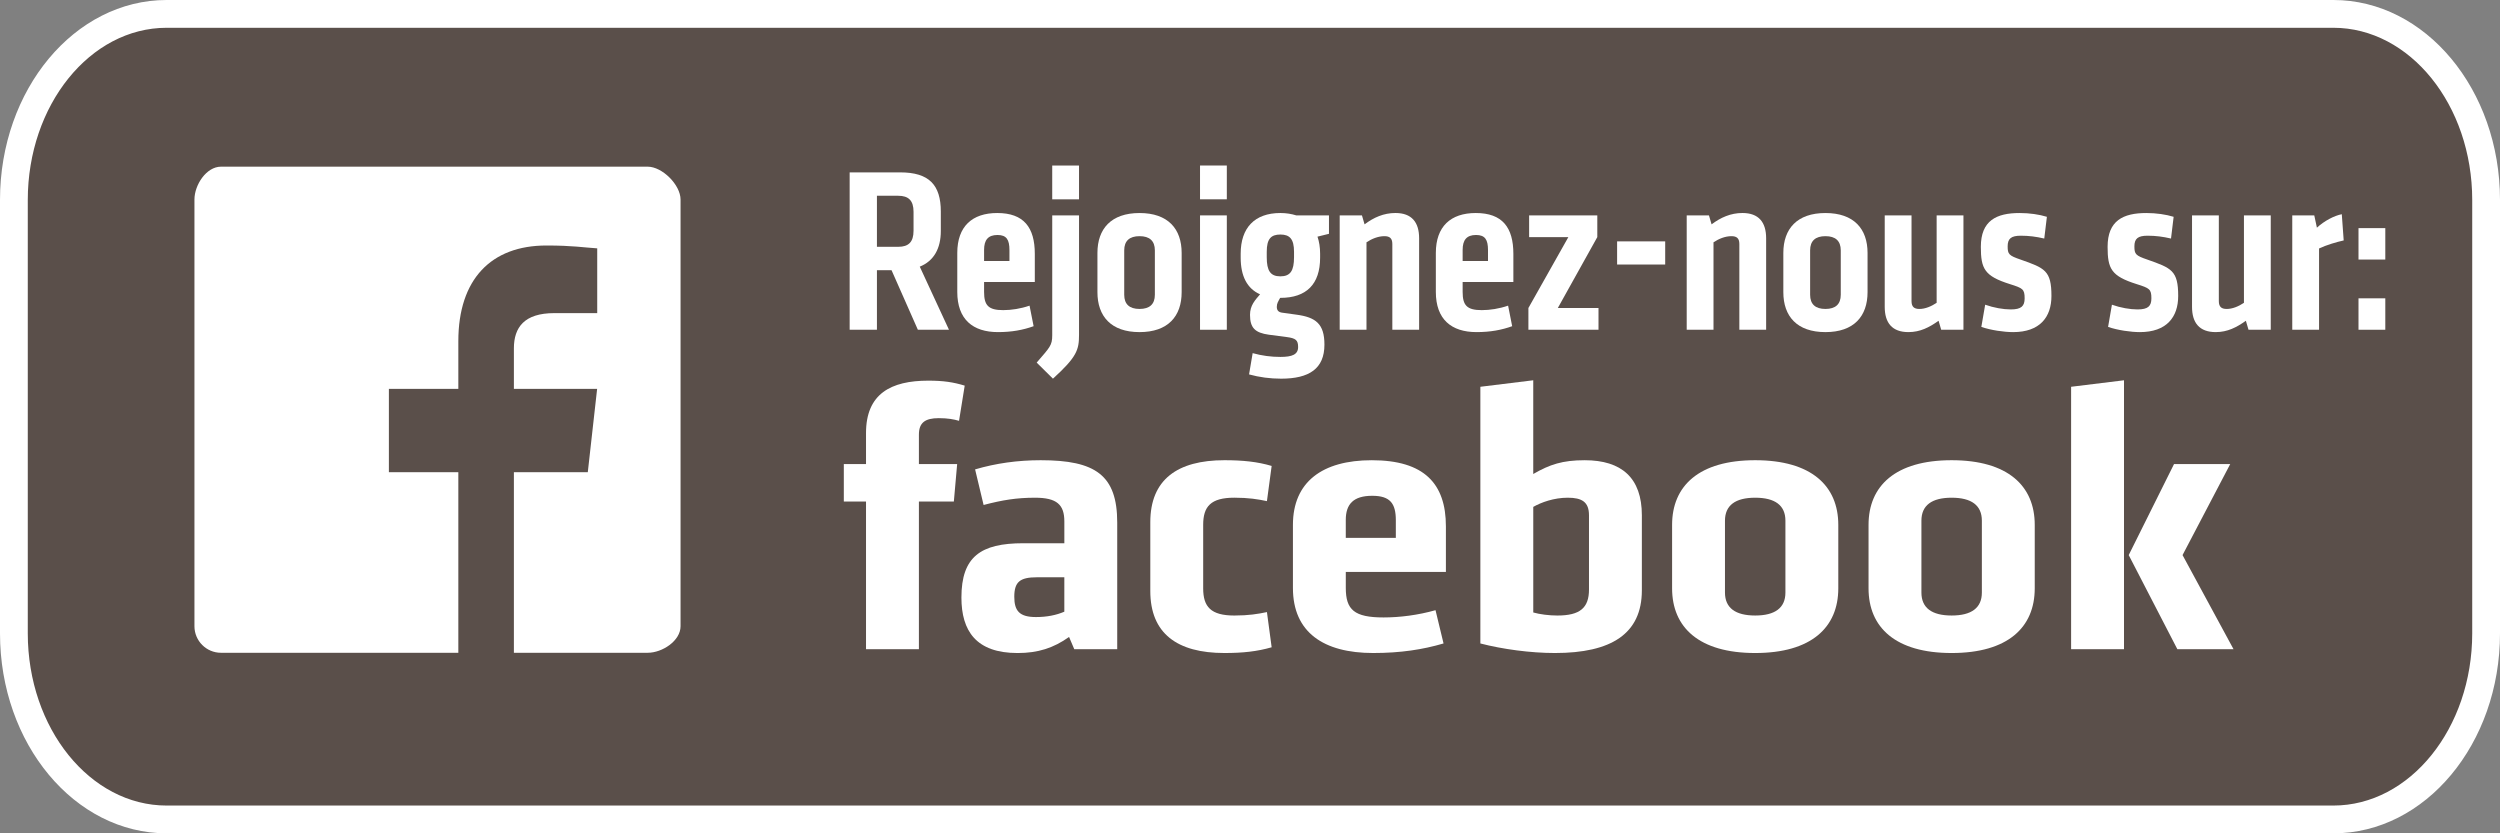
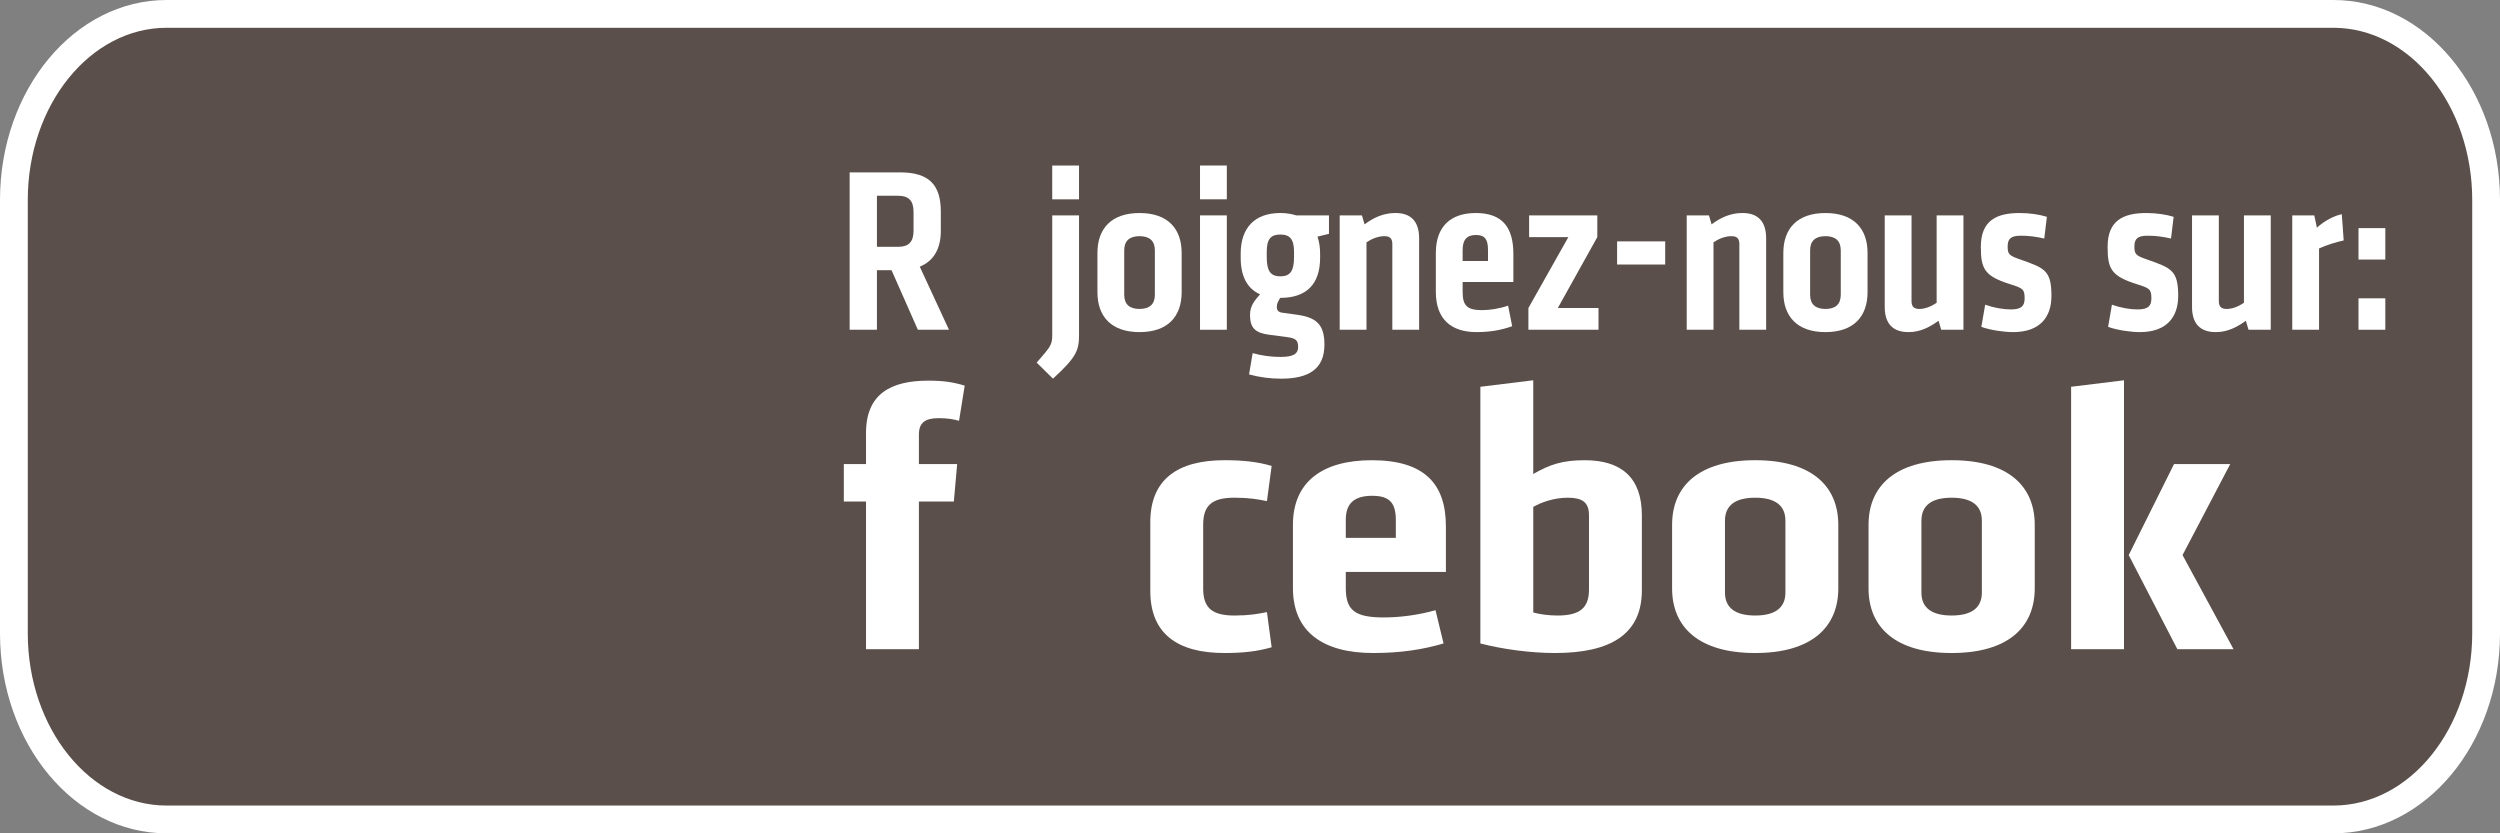
<svg xmlns="http://www.w3.org/2000/svg" version="1.1" id="Calque_1" x="0px" y="0px" width="180px" height="60px" viewBox="0 0 180 60" enable-background="new 0 0 180 60" xml:space="preserve">
  <rect x="0" y="0" width="180" height="60" fill="#808080" stroke="none" />
  <g>
    <path fill="#5A4F4A" d="M12,59C5.935,59,1,52.989,1,45.6V14.4C1,7.011,5.935,1,12,1h156c6.065,0,11,6.011,11,13.4v31.2   c0,7.389-4.935,13.4-11,13.4H12z" />
    <g>
      <path fill="#FFFFFF" d="M168,2c5.514,0,10,5.563,10,12.4v31.2c0,6.837-4.486,12.4-10,12.4H12C6.486,58,2,52.438,2,45.6V14.4    C2,7.563,6.486,2,12,2H168 M168,0H12C5.373,0,0,6.447,0,14.4v31.2C0,53.553,5.373,60,12,60h156c6.627,0,12-6.447,12-14.4V14.4    C180,6.447,174.627,0,168,0L168,0z" />
    </g>
  </g>
-   <path fill="#FFFFFF" d="M46.632,12H15.911C14.858,12,14,13.313,14,14.367v30.721C14,46.141,14.858,47,15.911,47H33V34h-5v-6h5  v-3.435c0-4.46,2.361-6.889,6.341-6.889c1.906,0,2.659,0.142,3.659,0.205v4.662l-3.089,0.001c-2.164,0-2.911,1.028-2.911,2.537V28  h5.993l-0.672,6H37v13h9.632C47.685,47,49,46.141,49,45.088V14.367C49,13.313,47.685,12,46.632,12z" />
  <g>
    <rect x="60.314" y="9" fill="none" width="175.02" height="45.661" />
    <path fill="#FFFFFF" d="M67.739,15.235v1.395c0,1.259-0.5,2.161-1.516,2.569l2.102,4.542h-2.24l-1.895-4.288h-1.051v4.288h-1.964   V12.411h3.635C66.895,12.411,67.739,13.313,67.739,15.235z M64.672,14.095h-1.533v3.675h1.533c0.741,0,1.103-0.34,1.103-1.157   v-1.361C65.775,14.435,65.413,14.095,64.672,14.095z" />
-     <path fill="#FFFFFF" d="M70.854,20.305v0.714c0,0.97,0.31,1.31,1.378,1.31c0.586,0,1.258-0.102,1.895-0.323l0.293,1.48   c-0.758,0.272-1.567,0.425-2.567,0.425c-1.809,0-2.929-0.918-2.929-2.892v-2.807c0-1.906,1.068-2.875,2.877-2.875   c1.913,0,2.705,1.038,2.705,2.943v2.025H70.854z M72.68,18.008c0-0.749-0.207-1.089-0.861-1.089c-0.689,0-0.965,0.374-0.965,1.072   v0.799h1.826V18.008z" />
    <path fill="#FFFFFF" d="M75.812,27.264l-1.171-1.157c0.948-1.106,1.12-1.225,1.12-1.974v-8.625h1.929v8.609   C77.689,25.188,77.535,25.698,75.812,27.264z M75.76,14.35v-2.433h1.929v2.433H75.76z" />
    <path fill="#FFFFFF" d="M82.047,23.912c-2.05,0-3.032-1.14-3.032-2.875v-2.824c0-1.735,0.982-2.875,3.032-2.875   c2.05,0,3.032,1.14,3.032,2.875v2.824C85.079,22.772,84.097,23.912,82.047,23.912z M82.047,17.004c-0.724,0-1.103,0.34-1.103,1.021   v3.198c0,0.681,0.379,1.021,1.103,1.021c0.723,0,1.103-0.34,1.103-1.021v-3.198C83.149,17.345,82.77,17.004,82.047,17.004z" />
    <path fill="#FFFFFF" d="M86.402,14.35v-2.433h1.929v2.433H86.402z M86.402,23.742v-8.234h1.929v8.234H86.402z" />
    <path fill="#FFFFFF" d="M93.326,15.507h2.36v1.327l-0.827,0.205c0.121,0.357,0.189,0.766,0.189,1.225v0.29   c0,1.905-0.982,2.892-2.86,2.892h-0.017c-0.138,0.255-0.241,0.391-0.241,0.646c0,0.238,0.104,0.392,0.414,0.425l0.982,0.136   c1.413,0.187,2.033,0.664,2.033,2.161c0,1.735-1.103,2.45-3.118,2.45c-0.792,0-1.567-0.102-2.309-0.307l0.259-1.531   c0.672,0.187,1.326,0.272,1.998,0.272c0.844,0,1.275-0.17,1.275-0.714c0-0.494-0.172-0.63-0.81-0.715l-1.292-0.17   c-0.999-0.136-1.361-0.494-1.361-1.429c0-0.681,0.362-1.055,0.723-1.48c-0.93-0.408-1.395-1.31-1.395-2.637v-0.29   c0-1.854,0.999-2.926,2.859-2.926C92.619,15.337,92.999,15.405,93.326,15.507z M93.17,18.519v-0.391   c0-0.919-0.31-1.242-0.982-1.242s-0.982,0.306-0.982,1.242v0.391c0,0.97,0.259,1.378,0.982,1.378   C92.912,19.896,93.17,19.488,93.17,18.519z" />
    <path fill="#FFFFFF" d="M100.248,23.742v-6.176c0-0.409-0.19-0.562-0.569-0.562c-0.448,0-0.913,0.187-1.292,0.442v6.295h-1.929   v-8.234h1.602l0.189,0.646c0.655-0.494,1.378-0.817,2.222-0.817c1.171,0,1.706,0.664,1.706,1.82v6.584H100.248z" />
    <path fill="#FFFFFF" d="M105.31,20.305v0.714c0,0.97,0.31,1.31,1.378,1.31c0.586,0,1.258-0.102,1.895-0.323l0.293,1.48   c-0.758,0.272-1.567,0.425-2.567,0.425c-1.809,0-2.929-0.918-2.929-2.892v-2.807c0-1.906,1.068-2.875,2.877-2.875   c1.913,0,2.705,1.038,2.705,2.943v2.025H105.31z M107.136,18.008c0-0.749-0.207-1.089-0.861-1.089   c-0.689,0-0.965,0.374-0.965,1.072v0.799h1.826V18.008z" />
    <path fill="#FFFFFF" d="M110.096,15.507h4.91v1.565l-2.843,5.104h2.929v1.565h-5.047v-1.565l2.877-5.104h-2.825V15.507z" />
    <path fill="#FFFFFF" d="M116.432,19.046v-1.667h3.462v1.667H116.432z" />
    <path fill="#FFFFFF" d="M125.233,23.742v-6.176c0-0.409-0.19-0.562-0.569-0.562c-0.448,0-0.913,0.187-1.292,0.442v6.295h-1.929   v-8.234h1.602l0.189,0.646c0.655-0.494,1.378-0.817,2.222-0.817c1.171,0,1.706,0.664,1.706,1.82v6.584H125.233z" />
    <path fill="#FFFFFF" d="M131.432,23.912c-2.05,0-3.032-1.14-3.032-2.875v-2.824c0-1.735,0.982-2.875,3.032-2.875   c2.05,0,3.032,1.14,3.032,2.875v2.824C134.463,22.772,133.481,23.912,131.432,23.912z M131.432,17.004   c-0.724,0-1.103,0.34-1.103,1.021v3.198c0,0.681,0.379,1.021,1.103,1.021c0.723,0,1.103-0.34,1.103-1.021v-3.198   C132.534,17.345,132.155,17.004,131.432,17.004z" />
    <path fill="#FFFFFF" d="M137.63,15.507v6.176c0,0.408,0.189,0.562,0.568,0.562c0.414,0,0.861-0.188,1.24-0.442v-6.295h1.93v8.234   h-1.602l-0.189-0.646c-0.672,0.477-1.327,0.816-2.171,0.816c-1.171,0-1.706-0.663-1.706-1.82v-6.584H137.63z" />
    <path fill="#FFFFFF" d="M144.948,23.912c-0.655,0-1.602-0.136-2.292-0.374l0.276-1.599c0.62,0.221,1.309,0.34,1.843,0.34   c0.758,0,0.999-0.238,0.999-0.799c0-0.664-0.138-0.732-1.051-1.021c-1.843-0.579-2.102-1.106-2.102-2.688   c0-1.889,1.12-2.433,2.791-2.433c0.707,0,1.413,0.102,1.964,0.272l-0.189,1.565c-0.585-0.136-1.103-0.204-1.688-0.204   c-0.689,0-0.948,0.204-0.948,0.766s0.086,0.664,0.931,0.953c1.74,0.613,2.222,0.783,2.222,2.62   C147.705,22.84,146.86,23.912,144.948,23.912z" />
    <path fill="#FFFFFF" d="M154.074,23.912c-0.655,0-1.602-0.136-2.292-0.374l0.276-1.599c0.62,0.221,1.309,0.34,1.843,0.34   c0.758,0,0.999-0.238,0.999-0.799c0-0.664-0.138-0.732-1.051-1.021c-1.843-0.579-2.102-1.106-2.102-2.688   c0-1.889,1.12-2.433,2.791-2.433c0.707,0,1.413,0.102,1.964,0.272l-0.189,1.565c-0.585-0.136-1.103-0.204-1.688-0.204   c-0.689,0-0.948,0.204-0.948,0.766s0.086,0.664,0.931,0.953c1.74,0.613,2.222,0.783,2.222,2.62   C156.831,22.84,155.986,23.912,154.074,23.912z" />
    <path fill="#FFFFFF" d="M159.756,15.507v6.176c0,0.408,0.189,0.562,0.568,0.562c0.414,0,0.861-0.188,1.24-0.442v-6.295h1.93v8.234   h-1.602l-0.189-0.646c-0.672,0.477-1.327,0.816-2.171,0.816c-1.171,0-1.706-0.663-1.706-1.82v-6.584H159.756z" />
    <path fill="#FFFFFF" d="M168.746,17.311c-0.534,0.119-1.223,0.323-1.774,0.579v5.853h-1.929v-8.234h1.585l0.189,0.884   c0.534-0.493,1.257-0.868,1.792-0.97L168.746,17.311z" />
    <path fill="#FFFFFF" d="M169.812,18.688v-2.263h1.93v2.263H169.812z M169.812,23.742v-2.263h1.93v2.263H169.812z" />
    <path fill="#FFFFFF" d="M69.051,30.299c-0.374-0.11-0.816-0.192-1.462-0.192c-0.986,0-1.428,0.33-1.428,1.184v2.121h2.754   l-0.238,2.699h-2.516v10.631h-3.808V36.11h-1.598v-2.699h1.598V31.18c0-2.836,1.802-3.773,4.488-3.773   c1.088,0,1.802,0.11,2.618,0.358L69.051,30.299z" />
-     <path fill="#FFFFFF" d="M77.347,46.742l-0.374-0.881c-1.122,0.799-2.244,1.157-3.706,1.157c-2.992,0-4.045-1.597-4.045-3.994   c0-2.947,1.394-3.911,4.453-3.911h2.958v-1.57c0-1.212-0.544-1.708-2.108-1.708c-1.326,0-2.346,0.166-3.706,0.523l-0.612-2.562   c1.496-0.44,3.06-0.661,4.725-0.661c3.944,0,5.508,1.074,5.508,4.49v9.116H77.347z M76.633,41.564h-1.972   c-1.224,0-1.632,0.331-1.632,1.404c0,1.019,0.374,1.46,1.563,1.46c0.782,0,1.462-0.138,2.04-0.386V41.564z" />
    <path fill="#FFFFFF" d="M86.629,42.362c0,1.322,0.544,1.956,2.244,1.956c1.02,0,1.7-0.11,2.346-0.248l0.34,2.534   c-1.054,0.303-2.074,0.413-3.4,0.413c-3.399,0-5.337-1.405-5.337-4.462v-4.958c0-3.057,1.938-4.462,5.337-4.462   c1.326,0,2.38,0.11,3.4,0.413l-0.34,2.534c-0.646-0.138-1.326-0.248-2.346-0.248c-1.7,0-2.244,0.633-2.244,1.956V42.362z" />
    <path fill="#FFFFFF" d="M96.897,41.178v1.157c0,1.57,0.612,2.121,2.72,2.121c1.156,0,2.481-0.165,3.74-0.523l0.578,2.396   c-1.496,0.44-3.094,0.688-5.065,0.688c-3.57,0-5.779-1.487-5.779-4.682v-4.544c0-3.085,2.108-4.655,5.677-4.655   c3.773,0,5.337,1.68,5.337,4.765v3.277H96.897z M100.5,37.46c0-1.212-0.408-1.763-1.7-1.763c-1.36,0-1.904,0.606-1.904,1.735v1.294   h3.604V37.46z" />
    <path fill="#FFFFFF" d="M111.958,47.017c-1.768,0-3.774-0.275-5.372-0.688V27.848l3.808-0.468v6.748   c1.19-0.688,2.108-0.992,3.706-0.992c2.652,0,4.114,1.267,4.114,3.966V42.5C118.214,45.64,116.004,47.017,111.958,47.017z    M110.395,44.098c0.476,0.138,1.156,0.22,1.734,0.22c1.632,0,2.278-0.551,2.278-1.873v-5.343c0-0.964-0.51-1.267-1.53-1.267   c-0.986,0-1.904,0.331-2.482,0.661V44.098z" />
    <path fill="#FFFFFF" d="M126.374,47.017c-4.045,0-5.983-1.845-5.983-4.655v-4.572c0-2.809,1.938-4.655,5.983-4.655   s5.983,1.846,5.983,4.655v4.572C132.357,45.172,130.419,47.017,126.374,47.017z M126.374,35.835c-1.428,0-2.176,0.551-2.176,1.652   v5.178c0,1.102,0.748,1.652,2.176,1.652s2.176-0.551,2.176-1.652v-5.178C128.55,36.386,127.802,35.835,126.374,35.835z" />
    <path fill="#FFFFFF" d="M140.518,47.017c-4.045,0-5.983-1.845-5.983-4.655v-4.572c0-2.809,1.938-4.655,5.983-4.655   s5.983,1.846,5.983,4.655v4.572C146.501,45.172,144.563,47.017,140.518,47.017z M140.518,35.835c-1.428,0-2.176,0.551-2.176,1.652   v5.178c0,1.102,0.748,1.652,2.176,1.652s2.176-0.551,2.176-1.652v-5.178C142.693,36.386,141.945,35.835,140.518,35.835z" />
    <path fill="#FFFFFF" d="M149.12,46.742V27.848l3.808-0.468v19.362H149.12z M156.531,33.411h4.046l-3.434,6.555l3.671,6.775h-4.045   l-3.502-6.775L156.531,33.411z" />
  </g>
</svg>